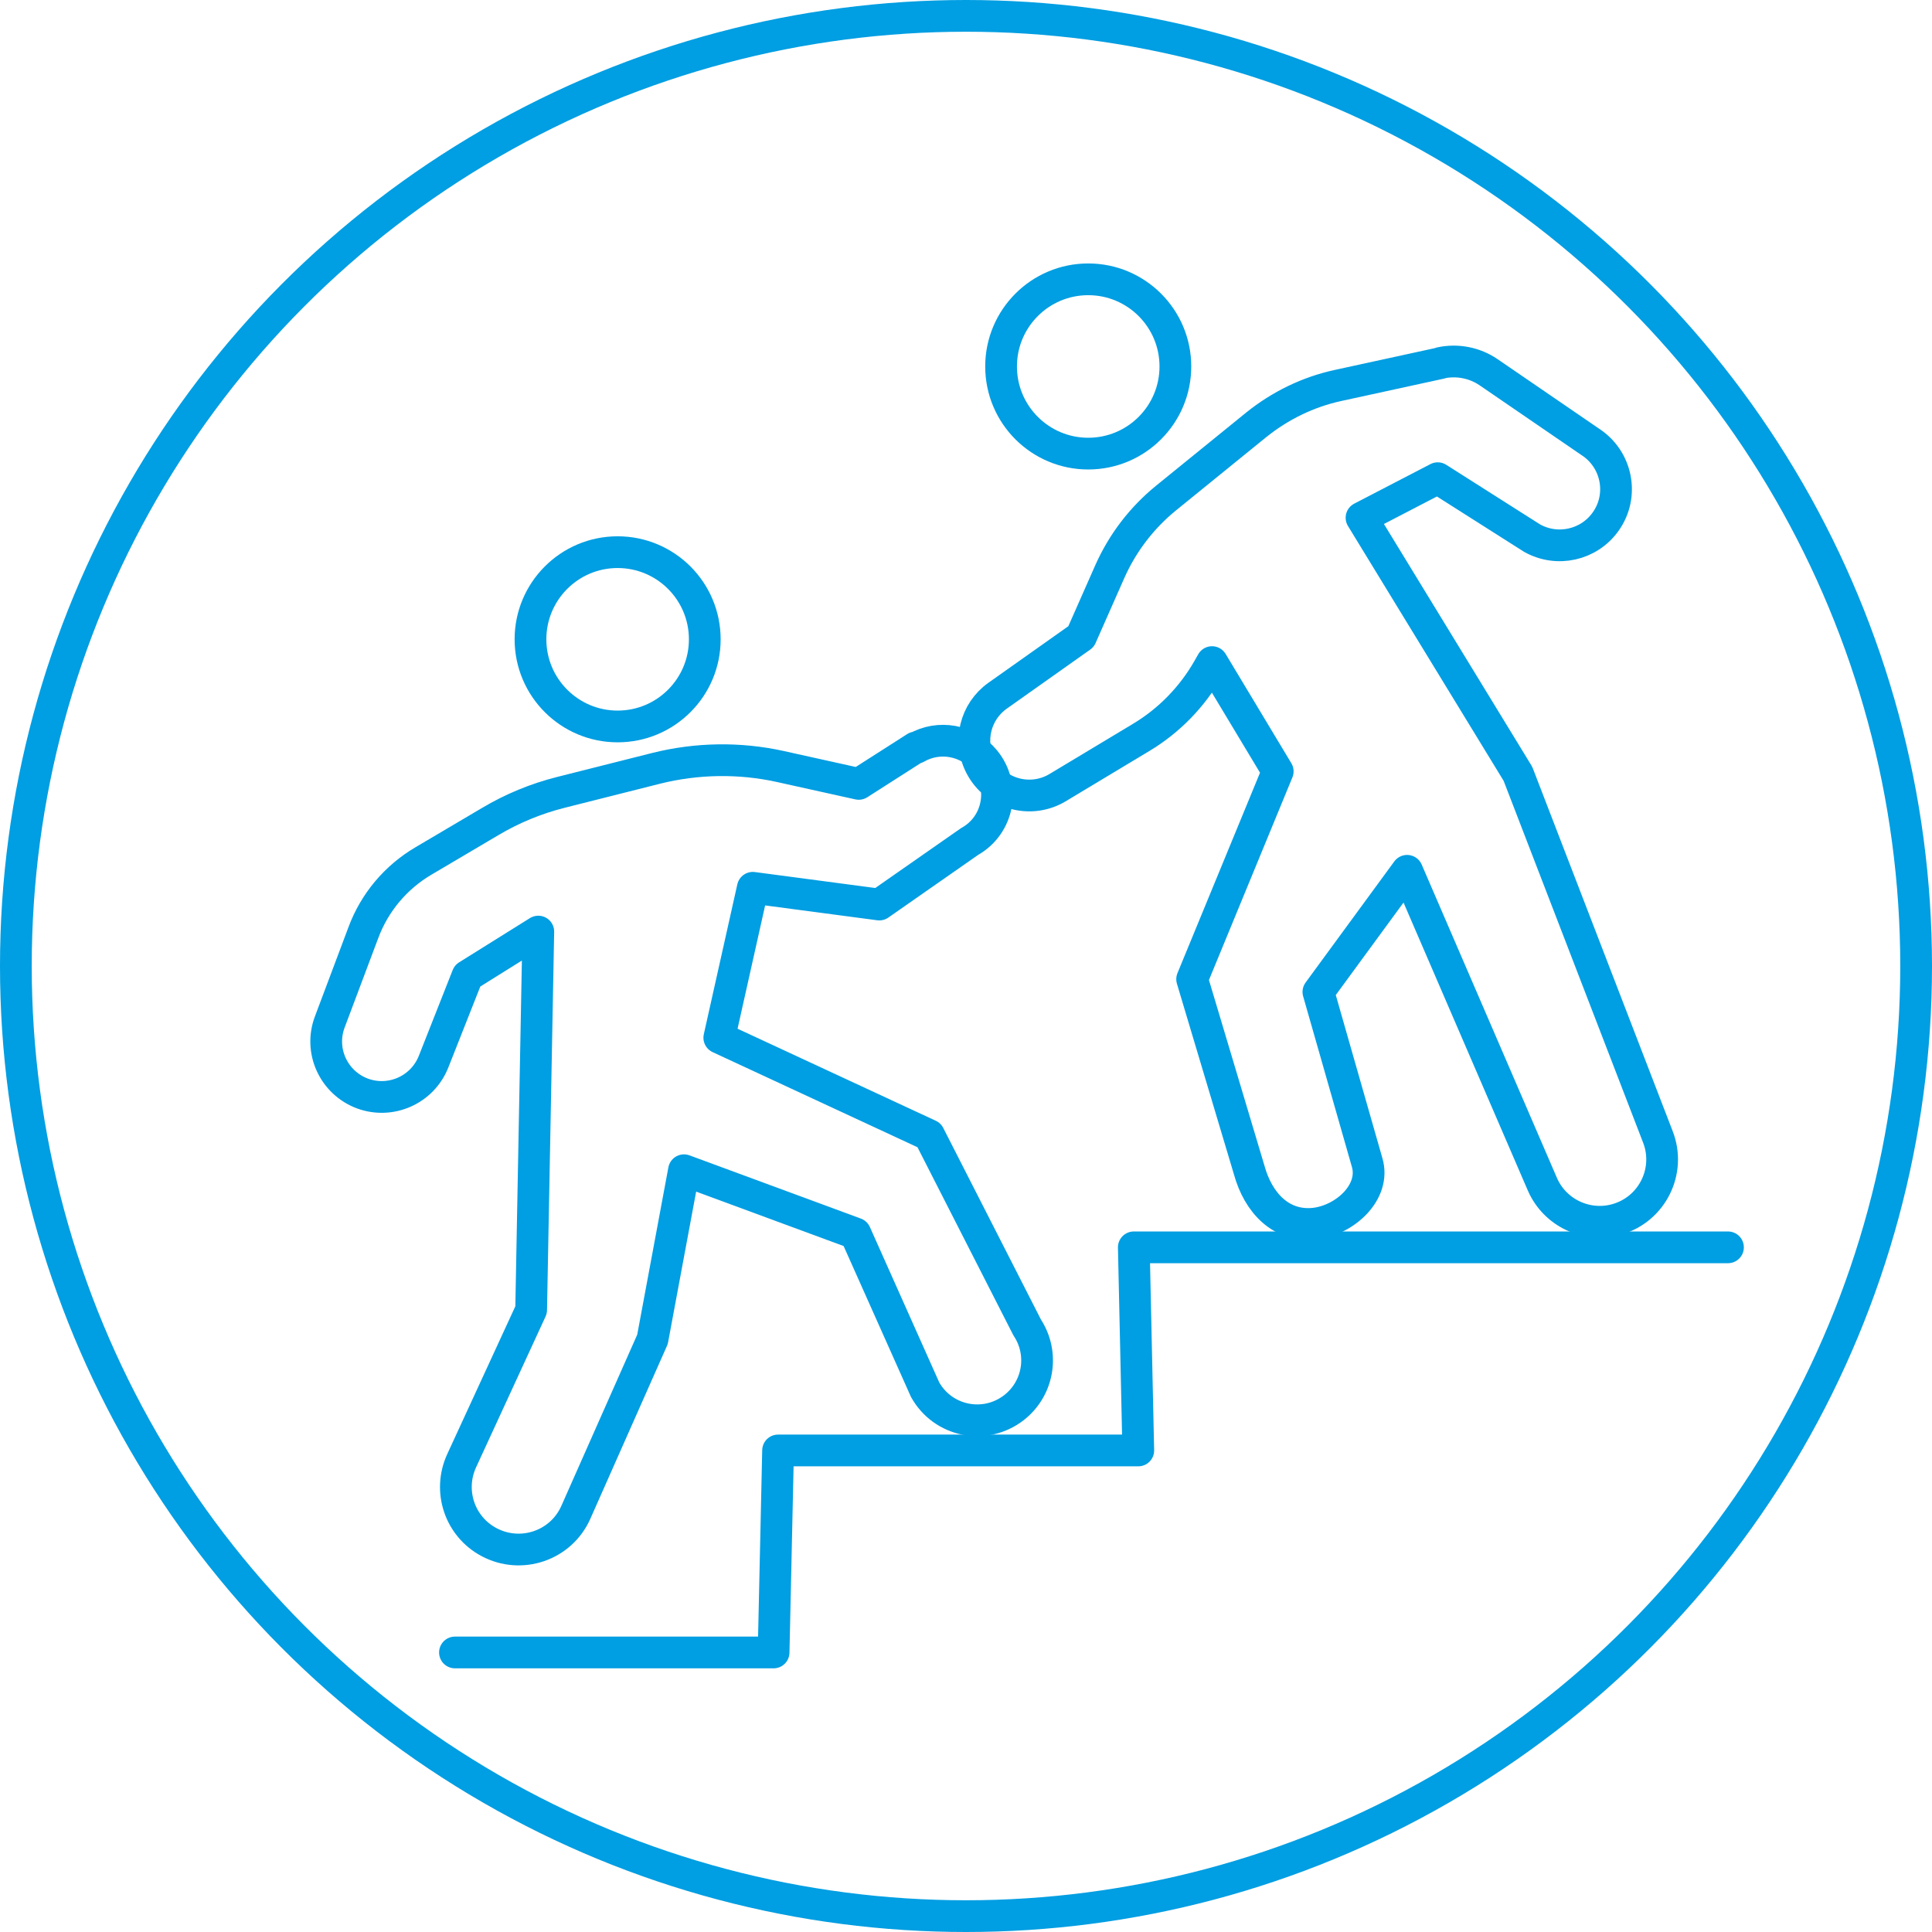
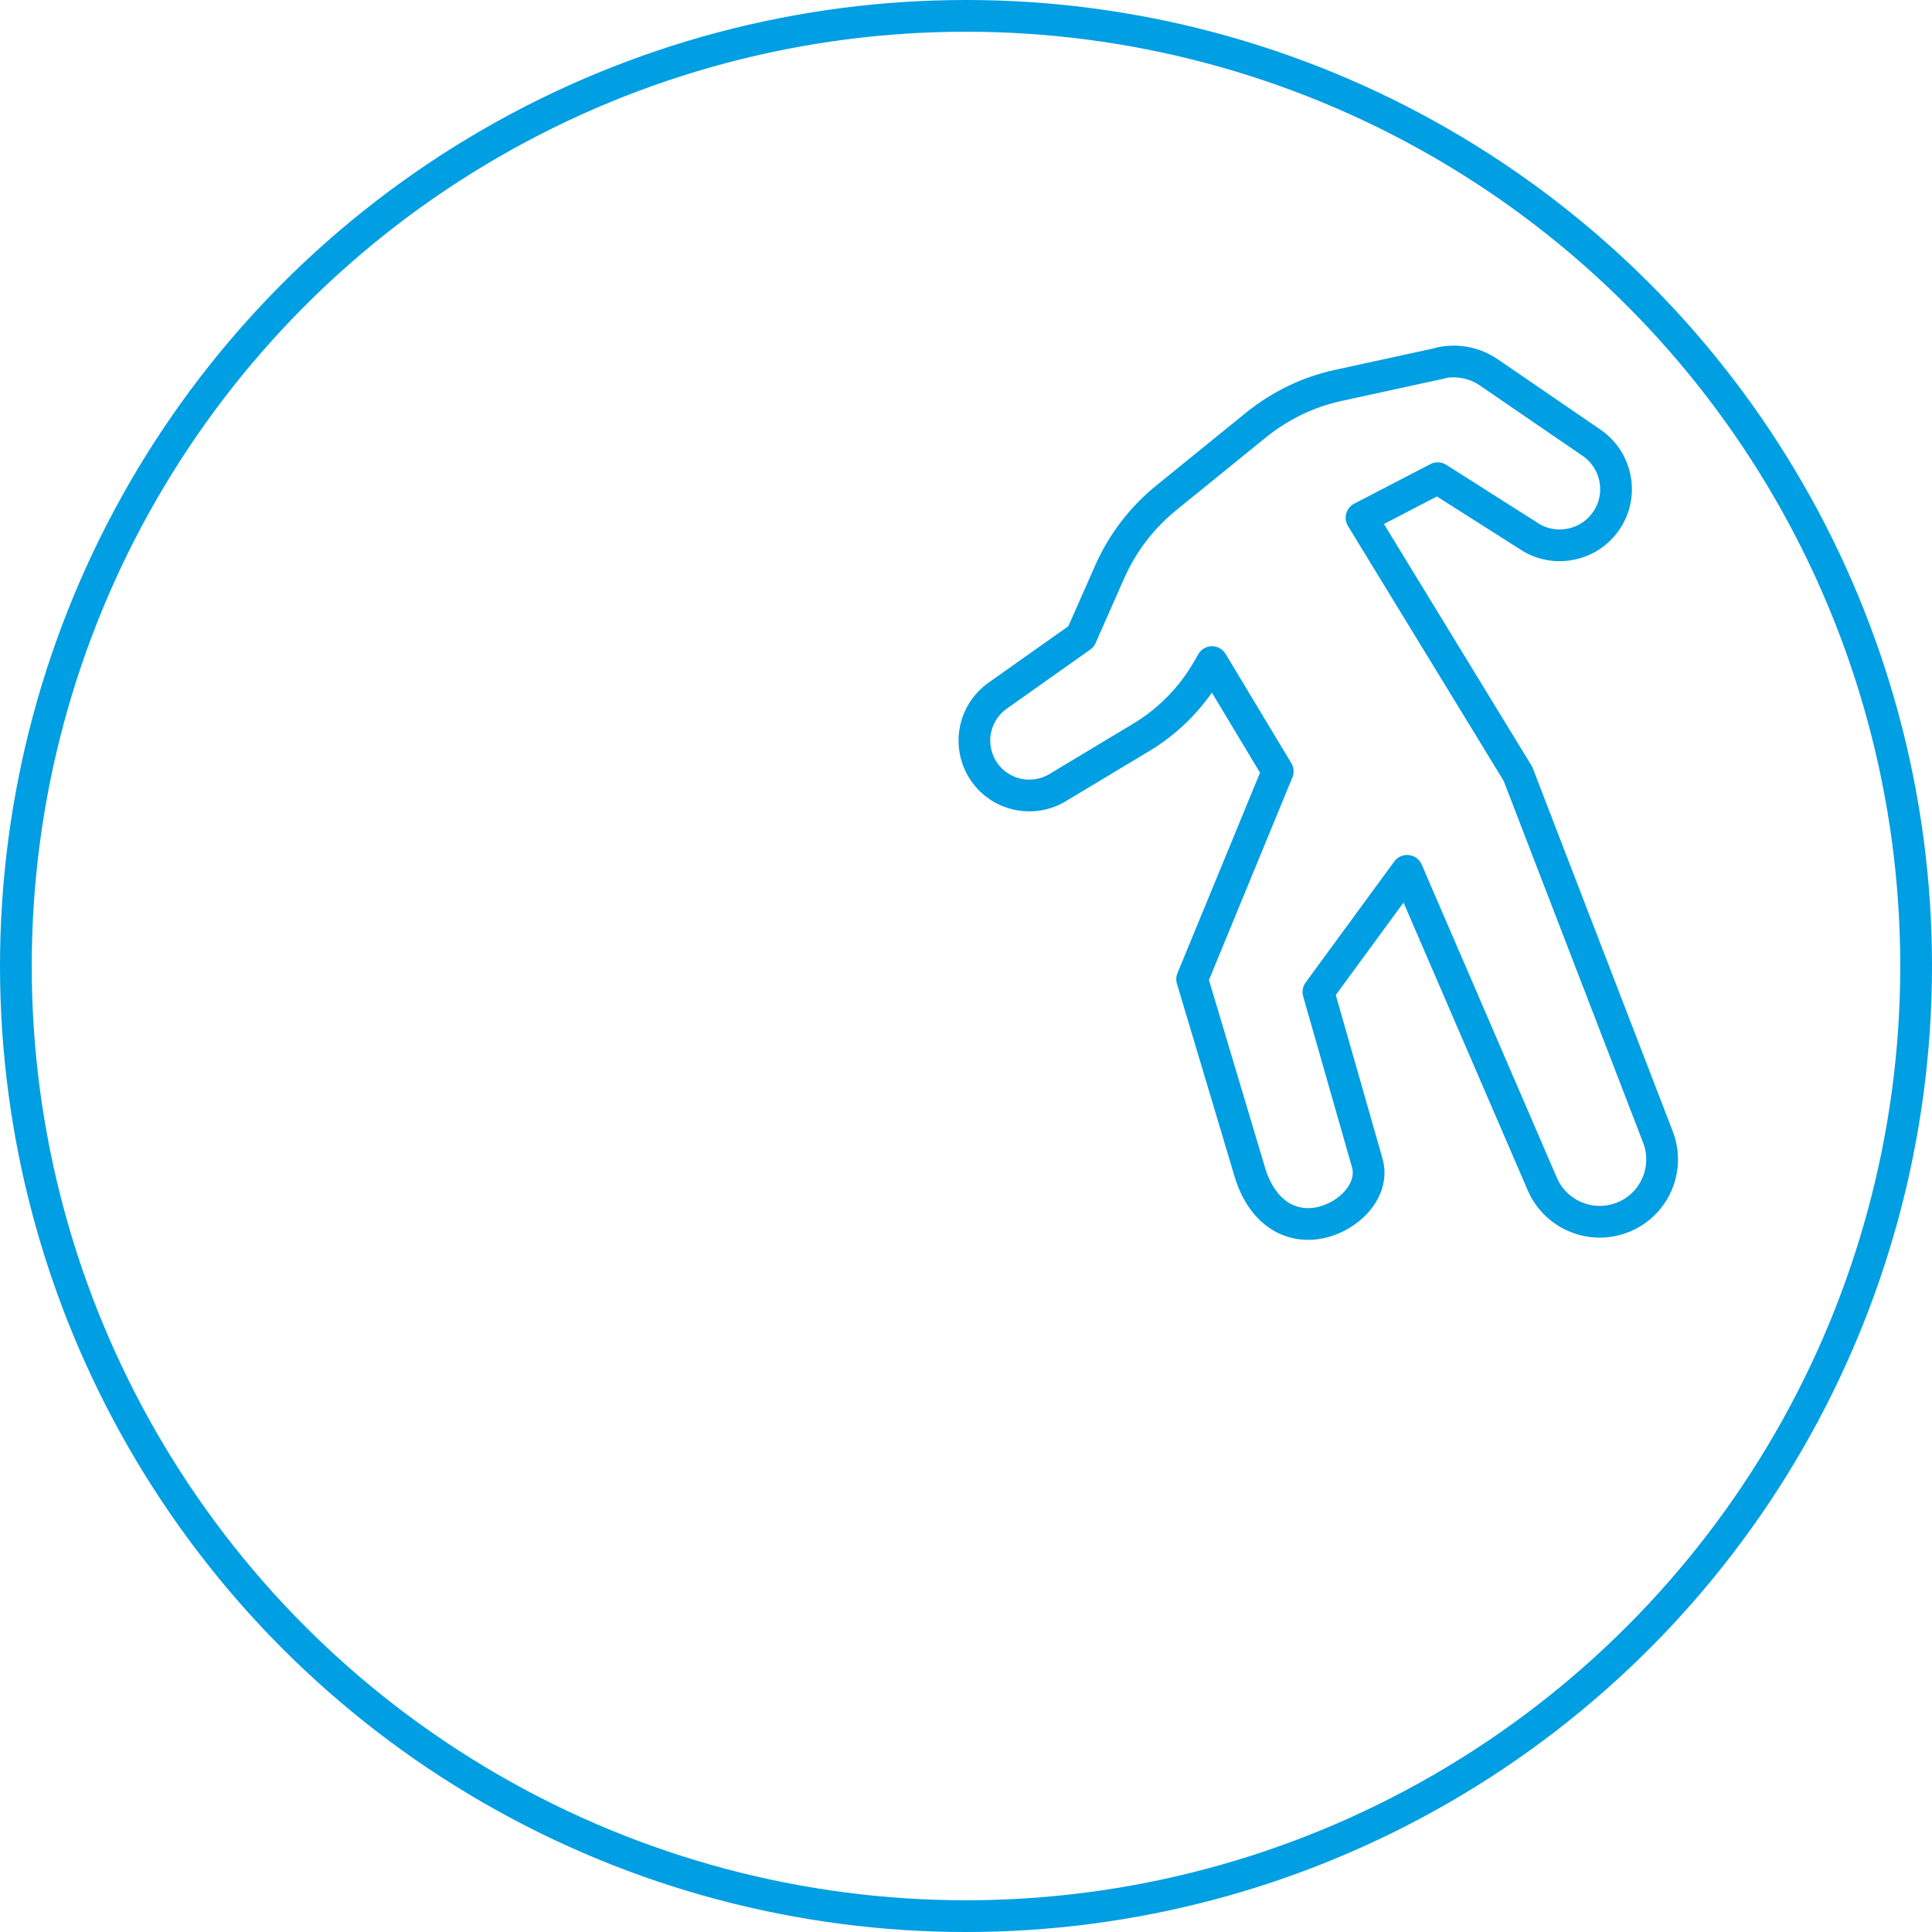
<svg xmlns="http://www.w3.org/2000/svg" id="Sales-Performance-100" width="86.46" height="86.46" viewBox="0 0 86.46 86.46">
  <defs>
    <style>.cls-1{fill:none;stroke:#009ee2;stroke-linecap:round;stroke-linejoin:round;stroke-width:1.42px;}</style>
  </defs>
  <circle class="cls-1" cx="43.23" cy="43.23" r="42.52" />
  <path class="cls-1" d="M64.47,16.25l-4.59,1c-1.34.29-2.59.9-3.66,1.76l-4.04,3.28c-1.08.88-1.94,2-2.51,3.28l-1.29,2.92-3.73,2.64c-1.01.71-1.34,2.06-.76,3.16h0c.65,1.24,2.21,1.68,3.42.97l3.76-2.26c1.25-.75,2.28-1.81,3-3.07l.17-.3,2.94,4.89-3.83,9.3,2.55,8.53c.41,1.5,1.45,2.57,2.93,2.41h0c1.38-.16,2.74-1.43,2.35-2.74l-2.18-7.63,3.97-5.42,6.06,14.04c.56,1.27,1.98,1.94,3.32,1.56h0c1.59-.45,2.44-2.17,1.84-3.7l-6.26-16.24-7-11.46,3.41-1.77,4.22,2.68c1.12.63,2.54.32,3.29-.73h0c.84-1.17.52-2.8-.69-3.58l-4.54-3.11c-.63-.43-1.41-.58-2.15-.42Z" />
-   <circle class="cls-1" cx="48.7" cy="16.4" r="3.9" />
-   <circle class="cls-1" cx="27.64" cy="28.61" r="3.9" />
-   <path class="cls-1" d="M40.98,33.45l-2.55,1.63-3.52-.78c-1.82-.4-3.72-.37-5.53.08l-4.28,1.08c-1.11.28-2.18.72-3.17,1.31l-2.98,1.76c-1.24.73-2.19,1.86-2.69,3.21l-1.5,3.99c-.49,1.29.17,2.73,1.47,3.21h0c1.27.46,2.67-.17,3.17-1.42l1.52-3.85,3.17-1.98-.32,16.93-3.11,6.75c-.62,1.35-.09,2.94,1.22,3.64h0c1.44.77,3.23.16,3.89-1.33l3.43-7.74,1.41-7.57,7.67,2.83,3.12,6.99c.8,1.43,2.67,1.81,3.97.81h0c1.11-.86,1.37-2.42.6-3.59l-4.39-8.61-9.39-4.36,1.5-6.71,5.66.75,4.04-2.82c1.31-.73,1.63-2.47.68-3.63h0c-.75-.91-2.05-1.15-3.07-.56Z" />
-   <polyline class="cls-1" points="77.33 55.82 50.74 55.82 50.94 64.91 34.82 64.91 34.62 73.95 20.36 73.95" />
</svg>